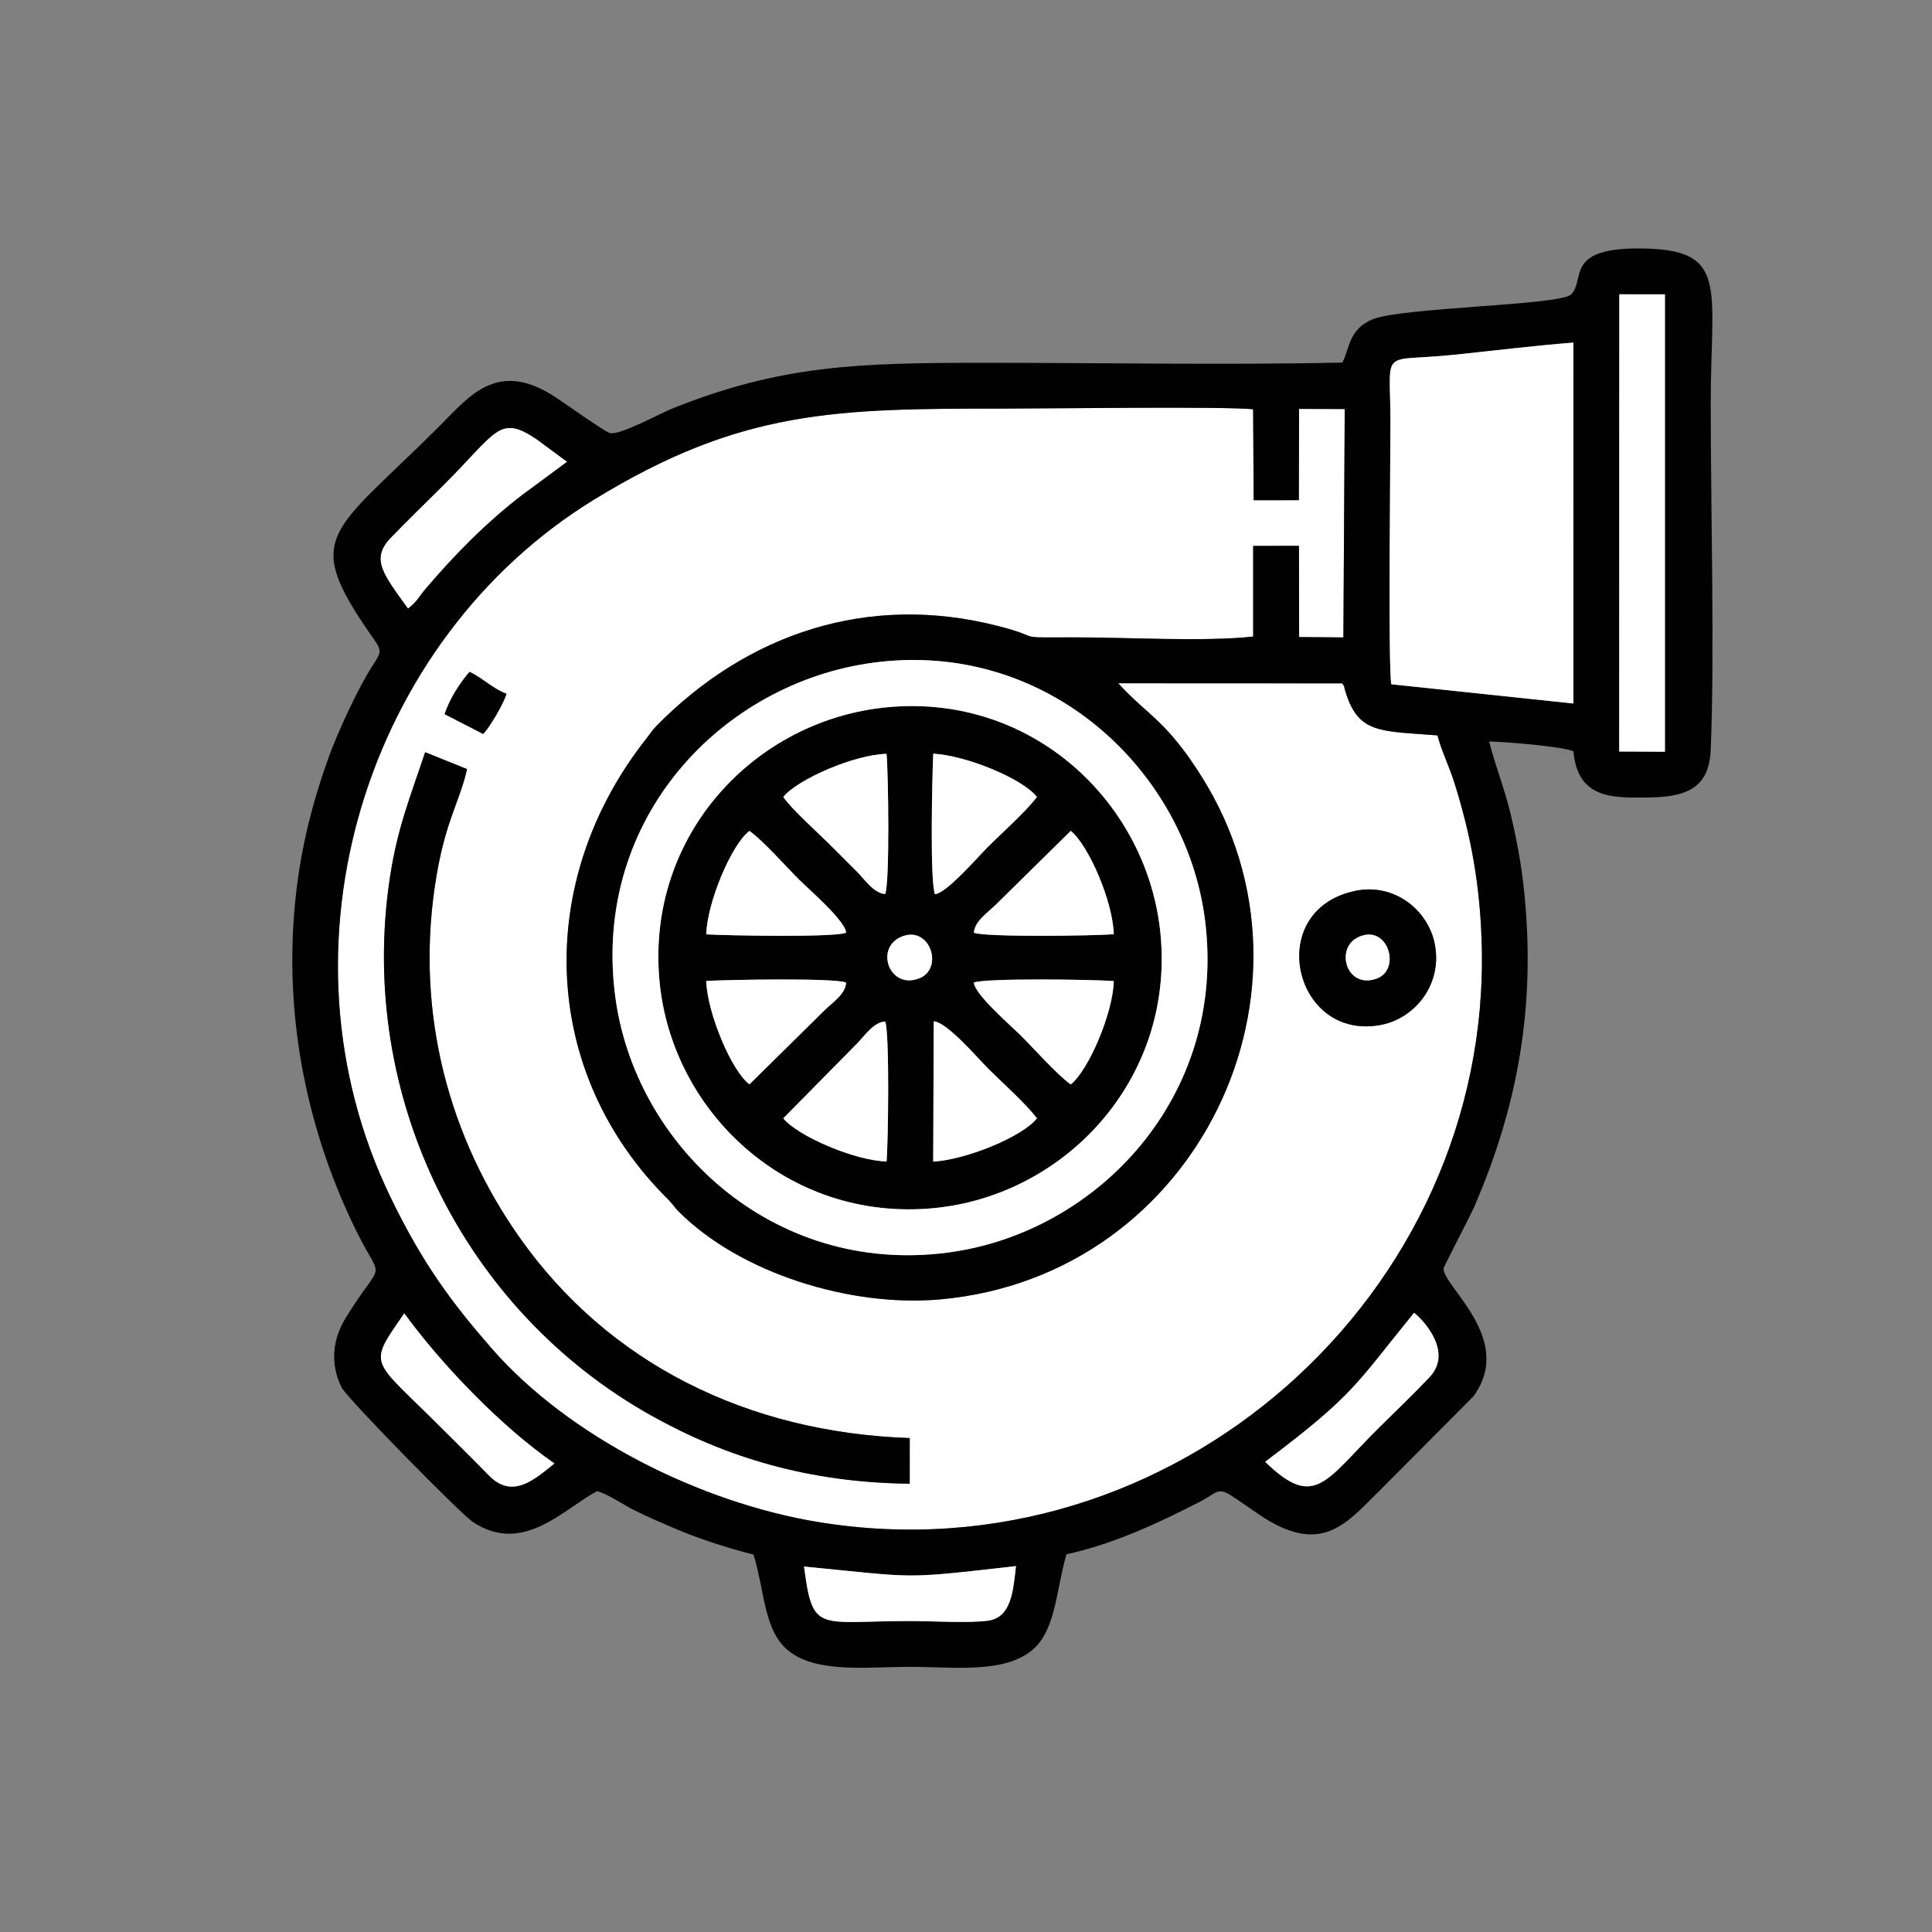
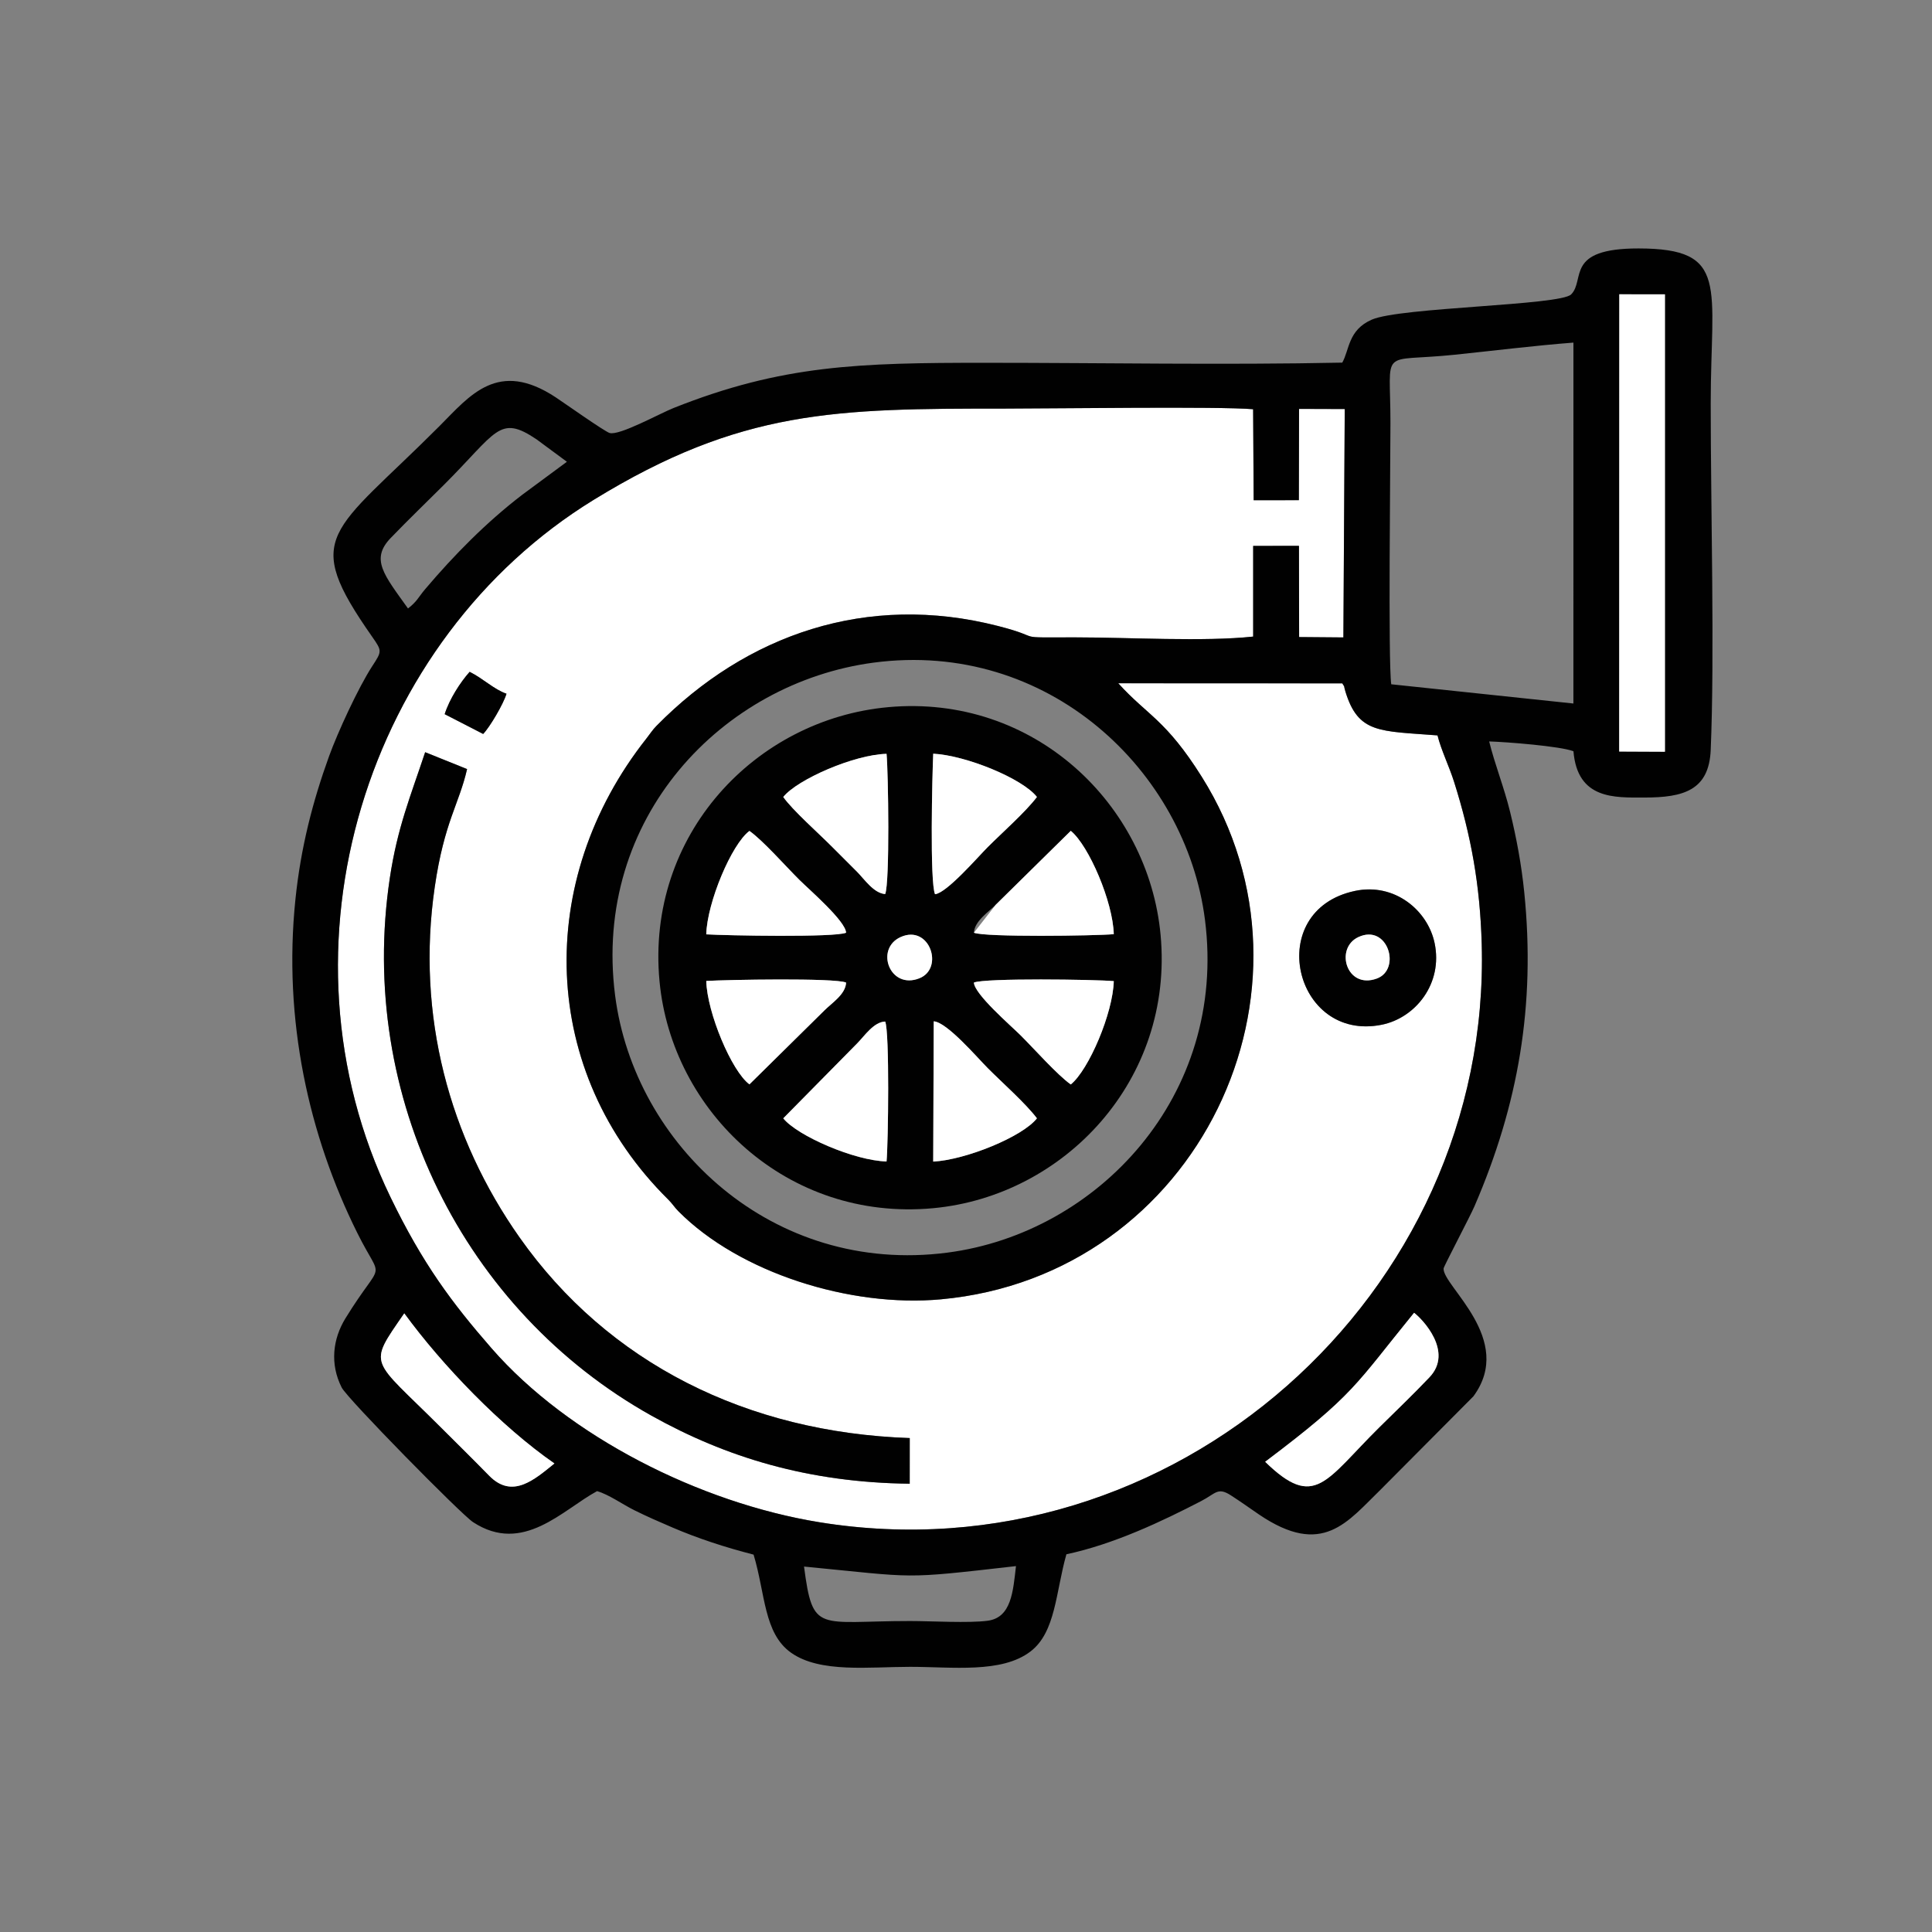
<svg xmlns="http://www.w3.org/2000/svg" xml:space="preserve" width="30mm" height="30mm" style="shape-rendering:geometricPrecision; text-rendering:geometricPrecision; image-rendering:optimizeQuality; fill-rule:evenodd; clip-rule:evenodd" viewBox="0 0 2706.47 2706.47">
  <rect x="0" y="0" width="2706.47" height="2706.47" fill="#808080" stroke="none" />
  <defs>
    <style type="text/css">  .fil0 {fill:none} .fil2 {fill:#010101} .fil1 {fill:white}  </style>
  </defs>
  <g id="Objects">
    <rect class="fil0" x="-0.01" width="2706.47" height="2706.47" />
    <g id="_1907809498272">
      <path class="fil1" d="M1898.15 1248.06c55.5,-11.75 101.86,27.22 111.51,72.89 12.03,56.94 -26.77,105.07 -74.1,114.58 -123.11,24.75 -166.16,-160.23 -37.4,-187.47zm-623.77 830.42c-142.41,-1.64 -257.6,-37.17 -361.6,-95.26 -262.86,-146.81 -412.75,-446.87 -366.66,-753.37 10.66,-70.88 29.02,-114.47 49.47,-176.12l58.72 23.63c-11.19,49.19 -31.95,73.99 -45.27,165.09 -26.35,180.33 20.69,351.8 118.79,491.01 124.17,176.21 318.69,273.25 546.61,281.07l-0.05 63.94zm-651.44 -1078.03c6.73,-21.29 21.99,-44.73 34.96,-59.3 18.94,9.34 33.83,24.51 51.62,30.65 -4.05,14.02 -23.48,47 -32.68,56.38l-53.9 -27.73zm1390.84 29.75c-81.24,-6.33 -111.03,-2.28 -129.08,-61.53 -3.17,-10.42 0.31,-3.83 -4.36,-11.37l-313.81 -0.12c40.87,45.23 66.51,50.7 116.96,131.04 186.07,296.36 -4.9,698.93 -365.45,731.98 -126.76,11.62 -281.92,-37.02 -367.54,-123.22 -6,-6.04 -8.42,-10.65 -14.43,-16.59 -180.64,-178.71 -187.87,-446.86 -30.41,-646.01 5.13,-6.49 8.28,-11.76 13.82,-17.38 126.26,-128.4 295.27,-187.04 478.52,-140.07 69.61,17.84 15.51,15.97 109.77,15.96 72.53,-0.01 179.33,6.29 247.73,-1.13l0 -127.01 64.13 -0.08 0.23 127.77 62.02 0.51 1.89 -319.94 -64.01 -0.2 -0.27 127.86 -63.29 0.08 -0.77 -127.48c-45.88,-4.17 -282.49,-0.89 -348.57,-0.89 -235.83,0 -368.84,1.06 -575.29,127.87 -317.79,195.21 -454.73,625.25 -284.47,977.05 44.95,92.89 85.86,147.74 141.61,211.65 107.58,123.32 291.59,216.27 458.9,243.46 495.96,80.56 942.11,-319.91 928.04,-810.27 -2.35,-82.2 -14.8,-151.23 -38.63,-226.63 -7.07,-22.38 -18.2,-44.76 -23.28,-65.3z" />
      <path class="fil2" d="M1423.24 2193.9c-4.07,35.42 -6.41,71.99 -39.46,76.51 -26.18,3.58 -79.78,0.43 -108.85,0.43 -129.51,0 -136.2,18.11 -148.59,-76.3 160.95,15.57 133.83,17.91 296.9,-0.64zm349.11 -146.13c125.8,-94.77 126.12,-107.55 208.6,-208.7 11.52,8.62 55.64,54.43 21.56,90.27 -23.08,24.28 -46.1,46.23 -69.96,69.8 -75.96,75.01 -90.35,116.69 -160.2,48.63zm-995.7 2.35c-28.15,22.77 -58.96,50.3 -91.48,17.01 -23.28,-23.82 -44.21,-44.31 -67.87,-67.96 -98.08,-98.06 -102.87,-84.12 -50.96,-159.3 52.91,72.5 135.68,158.55 210.31,210.25zm447.26 -1121.88c243.71,-32.27 437.57,151.09 464.15,360.7 31.24,246.45 -150.68,438.44 -360.81,465.81 -245.4,31.95 -438.71,-150.91 -465.56,-360.23 -31.91,-248.8 150.54,-438.25 362.22,-466.28zm1044.51 -515.96l63.92 0.02 0 640.77 -64.06 -0.29 0.14 -640.5zm-319.47 546.29c-4.51,-31.34 -1.11,-308.93 -1.12,-366.02 0,-108.38 -16.74,-84.59 89.72,-95.59 55.07,-5.69 111.27,-12.74 166.61,-17.02l-0.04 505.58 -255.18 -26.94zm64.83 71.63c5.08,20.54 16.2,42.92 23.28,65.3 23.83,75.4 36.28,144.43 38.63,226.63 14.07,490.36 -432.08,890.84 -928.04,810.27 -167.31,-27.18 -351.32,-120.14 -458.9,-243.46 -55.75,-63.91 -96.66,-118.76 -141.61,-211.65 -170.26,-351.8 -33.32,-781.84 284.47,-977.05 206.45,-126.82 339.45,-127.87 575.29,-127.87 66.07,0 302.68,-3.27 348.57,0.89l0.77 127.48 63.29 -0.08 0.27 -127.86 64.01 0.2 -1.89 319.94 -62.02 -0.51 -0.23 -127.77 -64.13 0.08 0 127.01c-68.4,7.42 -175.2,1.12 -247.73,1.13 -94.27,0.01 -40.16,1.89 -109.77,-15.96 -183.26,-46.97 -352.27,11.66 -478.52,140.07 -5.54,5.63 -8.69,10.9 -13.82,17.38 -157.46,199.15 -150.23,467.3 30.41,646.01 6.01,5.95 8.43,10.55 14.43,16.59 85.62,86.19 240.78,134.84 367.54,123.22 360.55,-33.06 551.52,-435.63 365.45,-731.98 -50.45,-80.34 -76.09,-85.8 -116.96,-131.04l313.81 0.12c4.66,7.54 1.19,0.95 4.36,11.37 18.05,59.24 47.84,55.19 129.08,61.53zm-1442.23 -177.82c-33.31,-46.76 -53.17,-68.77 -24.21,-98.75 24.86,-25.75 48.36,-48.35 73.79,-73.67 75.12,-74.83 77.94,-99.87 130.36,-64.6l42.66 31.51 -62.7 46.34c-50.08,38.35 -95.58,84.61 -135.8,132.08 -10.16,11.98 -10.94,16.86 -24.1,27.08zm1308.79 -344.4c-165.55,3.45 -334.67,0.24 -500.62,0.24 -176.06,0 -284.04,2.79 -436.16,63.34 -19.57,7.79 -75.8,39 -89.58,35 -6.87,-1.98 -63.62,-42.07 -75.07,-49.67 -81.52,-54.13 -120.8,-2.54 -163.25,39.99 -151.73,152 -194.44,152.15 -94.22,295.24 13.99,19.97 13.56,20.28 -0.05,41.19 -19.52,30.01 -48.38,92.78 -60.35,125.87 -22.96,63.53 -39.65,127.65 -47.2,200.83 -17.43,168.92 18.77,330.81 86.91,467.62 35.99,72.24 36.74,32.11 -16.82,119.17 -17.6,28.6 -22.11,63.67 -5.3,96.89 7.9,15.65 167.16,177.54 184,188.58 70.03,45.92 125.58,-17.36 173.77,-43.4 16.85,4.86 35.4,18.43 52.39,26.84 18.1,8.97 33.73,15.75 53.43,24.2 35.39,15.18 73.93,27.77 113.45,37.91 16.58,54.83 14.09,110.31 52.62,137.49 40.58,28.63 109.15,19.69 166.63,19.69 59.44,0 128.17,9.43 168.67,-21.53 35.44,-27.07 35.28,-83.28 50.29,-136.15 66.53,-14.15 133.76,-46 189.02,-74.66 20.41,-10.58 22.84,-19.8 41.41,-7.88 14.69,9.44 26.43,18.03 39.47,26.86 89.16,60.45 123.66,10.24 170.63,-35.23l129.61 -130.32c58.83,-79.93 -43.22,-154.74 -41.75,-179.12 0.16,-2.81 36.92,-72.47 43.27,-87.18 61.45,-142.24 85.73,-281.61 69.76,-439.56 -4,-39.48 -10.93,-76.35 -19.88,-113 -8.31,-34.05 -21.51,-66.81 -29.29,-98.58 23.59,0.67 99.19,6.52 118.06,13.72 5.58,67.92 57.9,64.86 99.16,64.87 55.08,0.02 90.71,-10.08 93.12,-66.61 5.63,-132.43 0.01,-339.06 0.01,-485.25 0,-165.06 26.8,-217.18 -100.91,-217.36 -104.1,-0.14 -74.35,43.75 -94.55,64.34 -15.3,15.6 -239.19,17.92 -279.26,35.36 -33.39,14.53 -31.29,42.4 -41.43,60.26z" />
      <path class="fil2" d="M1307.31 1627.24l0.74 -196.5c18.67,1.25 61.11,51.03 75.82,65.77 20.28,20.33 52.99,49.27 68.72,70.11 -19.87,25.62 -99.26,58.13 -145.27,60.63zm-210.07 -60.63l103.69 -105.14c10.1,-10.2 23.05,-29.9 39.08,-30.43 6.27,14.21 4.32,170.43 1.92,195.99 -44.82,-1.05 -124.98,-35.89 -144.7,-60.43zm332.6 -116.16c-13.77,-13.71 -64.64,-57.48 -65.56,-73.99 15.03,-6.52 169.89,-4.42 195.97,-2.04 -1.12,44.75 -34.95,124.24 -60.22,144.75 -18.57,-13.02 -51.5,-50.1 -70.19,-68.72zm-244.58 -73.99c-0.69,16.46 -20.15,28.65 -30.42,39.01l-104.98 103.56c-24.96,-18.41 -59.3,-100.35 -60.5,-144.85 27.53,-1.71 180.76,-4.55 195.89,2.28zm76.63 -63.85c40.37,-17.95 61.04,43.76 26.2,57.77 -41.6,16.73 -63,-41.41 -26.2,-57.77zm102.44 -6c0.79,-16.16 20.36,-29 30.55,-39.14l105.16 -103.58c25.42,20.86 59.09,99.65 60.22,144.76 -25.97,2.36 -181.05,4.44 -195.92,-2.05zm-374.96 2.28c1.21,-44.65 35.5,-126.38 60.5,-144.88 19.12,13.51 50.98,49.75 70.04,68.66 13.7,13.6 64.66,57.56 65.35,73.93 -15.14,6.83 -168.36,3.99 -195.89,2.28zm320.51 -56.21c-7.5,-16.73 -3.92,-166.91 -2.54,-196.86 45.96,2.37 125.26,34.85 145.26,60.63 -15.76,20.89 -48.4,49.7 -68.76,70.06 -13.95,13.94 -57.4,64.37 -73.95,66.16zm-212.63 -136.23c19.79,-24.63 99.54,-59.43 144.7,-60.42 2.51,26.76 4.67,180.49 -1.92,196.43 -16,-1.17 -28.99,-20.65 -39.07,-30.88 -12.51,-12.68 -22.34,-22.23 -34.92,-34.94 -18.29,-18.49 -56.18,-52.02 -68.78,-70.19zm146.94 -125.81c-185.47,16.87 -339.68,178.8 -320.28,384.08 17.2,182.02 178.3,336.94 383.38,317.79 183.72,-17.15 337.43,-179.48 318.54,-382.88 -16.97,-182.66 -177.05,-337.6 -381.64,-319z" />
-       <path class="fil1" d="M1244.18 990.63c204.59,-18.59 364.67,136.34 381.64,319 18.88,203.39 -134.82,365.73 -318.54,382.88 -205.08,19.14 -366.19,-135.77 -383.38,-317.79 -19.4,-205.29 134.81,-367.21 320.28,-384.08zm-20.27 -62.39c-211.67,28.03 -394.13,217.48 -362.22,466.28 26.85,209.32 220.16,392.19 465.56,360.23 210.13,-27.37 392.05,-219.36 360.81,-465.81 -26.58,-209.61 -220.44,-392.97 -464.15,-360.7z" />
-       <path class="fil1" d="M1948.95 958.57l255.18 26.94 0.04 -505.58c-55.34,4.29 -111.54,11.33 -166.61,17.02 -106.45,11.01 -89.72,-12.78 -89.72,95.59 0.01,57.1 -3.39,334.68 1.12,366.02z" />
      <path class="fil2" d="M1274.38 2078.48l0.05 -63.94c-227.92,-7.82 -422.44,-104.86 -546.61,-281.07 -98.1,-139.21 -145.14,-310.68 -118.79,-491.01 13.32,-91.1 34.08,-115.9 45.27,-165.09l-58.72 -23.63c-20.44,61.64 -38.8,105.24 -49.47,176.12 -46.09,306.5 103.79,606.56 366.66,753.37 104,58.09 219.19,93.62 361.6,95.26z" />
      <polygon class="fil1" points="2268.28,1052.77 2332.34,1053.06 2332.34,412.3 2268.42,412.28 " />
      <path class="fil2" d="M1902.76 1312.8c41.4,-19.48 60.72,45.26 25.97,58 -42.49,15.57 -59.27,-42.34 -25.97,-58zm-4.61 -64.74c-128.76,27.24 -85.71,212.21 37.4,187.47 47.34,-9.52 86.13,-57.65 74.1,-114.58 -9.64,-45.67 -56.01,-84.63 -111.51,-72.89z" />
-       <path class="fil1" d="M571.55 852.39c13.15,-10.22 13.94,-15.1 24.1,-27.08 40.22,-47.47 85.72,-93.73 135.8,-132.08l62.7 -46.34 -42.66 -31.51c-52.42,-35.27 -55.24,-10.23 -130.36,64.6 -25.43,25.32 -48.92,47.92 -73.79,73.67 -28.96,29.98 -9.09,51.99 24.21,98.75z" />
      <path class="fil1" d="M1772.35 2047.77c69.85,68.07 84.23,26.39 160.2,-48.63 23.86,-23.57 46.89,-45.52 69.96,-69.8 34.07,-35.84 -10.04,-81.65 -21.56,-90.27 -82.48,101.15 -82.8,113.92 -208.6,208.7z" />
-       <path class="fil1" d="M1423.24 2193.9c-163.07,18.55 -135.95,16.21 -296.9,0.64 12.4,94.41 19.08,76.3 148.59,76.3 29.07,0 82.66,3.15 108.85,-0.43 33.06,-4.52 35.39,-41.09 39.46,-76.51z" />
      <path class="fil1" d="M776.65 2050.12c-74.64,-51.69 -157.4,-137.75 -210.31,-210.25 -51.91,75.19 -47.12,61.25 50.96,159.3 23.65,23.65 44.59,44.14 67.87,67.96 32.52,33.29 63.33,5.76 91.48,-17.01z" />
      <path class="fil1" d="M1309.87 1252.67c16.55,-1.8 60,-52.23 73.95,-66.16 20.36,-20.36 53,-49.17 68.76,-70.06 -19.99,-25.78 -99.29,-58.26 -145.26,-60.63 -1.37,29.95 -4.95,180.13 2.54,196.86z" />
      <path class="fil1" d="M989.36 1308.89c27.53,1.71 180.76,4.55 195.89,-2.28 -0.69,-16.37 -51.65,-60.34 -65.35,-73.93 -19.06,-18.91 -50.93,-55.16 -70.04,-68.66 -25,18.49 -59.29,100.23 -60.5,144.88z" />
      <path class="fil1" d="M1097.24 1116.45c12.6,18.17 50.49,51.69 68.78,70.19 12.59,12.71 22.41,22.26 34.92,34.94 10.09,10.23 23.08,29.71 39.07,30.88 6.59,-15.93 4.43,-169.67 1.92,-196.43 -45.16,0.99 -124.9,35.79 -144.7,60.42z" />
      <path class="fil1" d="M1364.28 1376.46c0.92,16.52 51.79,60.28 65.56,73.99 18.69,18.62 51.62,55.7 70.19,68.72 25.27,-20.52 59.1,-100 60.22,-144.75 -26.08,-2.38 -180.94,-4.48 -195.97,2.04z" />
-       <path class="fil1" d="M1364.32 1306.6c14.87,6.49 169.95,4.41 195.92,2.05 -1.13,-45.11 -34.8,-123.9 -60.22,-144.76l-105.16 103.58c-10.19,10.13 -29.75,22.98 -30.55,39.14z" />
+       <path class="fil1" d="M1364.32 1306.6c14.87,6.49 169.95,4.41 195.92,2.05 -1.13,-45.11 -34.8,-123.9 -60.22,-144.76l-105.16 103.58z" />
      <path class="fil1" d="M1049.86 1519.03l104.98 -103.56c10.28,-10.36 29.73,-22.54 30.42,-39.01 -15.14,-6.83 -168.36,-3.99 -195.89,-2.28 1.2,44.5 35.54,126.44 60.5,144.85z" />
      <path class="fil1" d="M1097.24 1566.62c19.71,24.54 99.88,59.38 144.7,60.43 2.4,-25.57 4.35,-181.78 -1.92,-195.99 -16.03,0.53 -28.99,20.23 -39.08,30.43l-103.69 105.14z" />
      <path class="fil1" d="M1307.31 1627.24c46.01,-2.5 125.4,-35 145.27,-60.63 -15.72,-20.84 -48.44,-49.77 -68.72,-70.11 -14.71,-14.74 -57.14,-64.51 -75.82,-65.77l-0.74 196.5z" />
      <path class="fil2" d="M622.94 1000.45l53.9 27.73c9.19,-9.38 28.63,-42.37 32.68,-56.38 -17.79,-6.13 -32.69,-21.31 -51.62,-30.65 -12.96,14.57 -28.23,38.01 -34.96,59.3z" />
      <path class="fil1" d="M1261.88 1312.6c-36.8,16.37 -15.4,74.5 26.2,57.77 34.84,-14.01 14.17,-75.73 -26.2,-57.77z" />
      <path class="fil1" d="M1902.76 1312.8c-33.3,15.66 -16.52,73.57 25.97,58 34.75,-12.74 15.43,-77.48 -25.97,-58z" />
    </g>
  </g>
</svg>